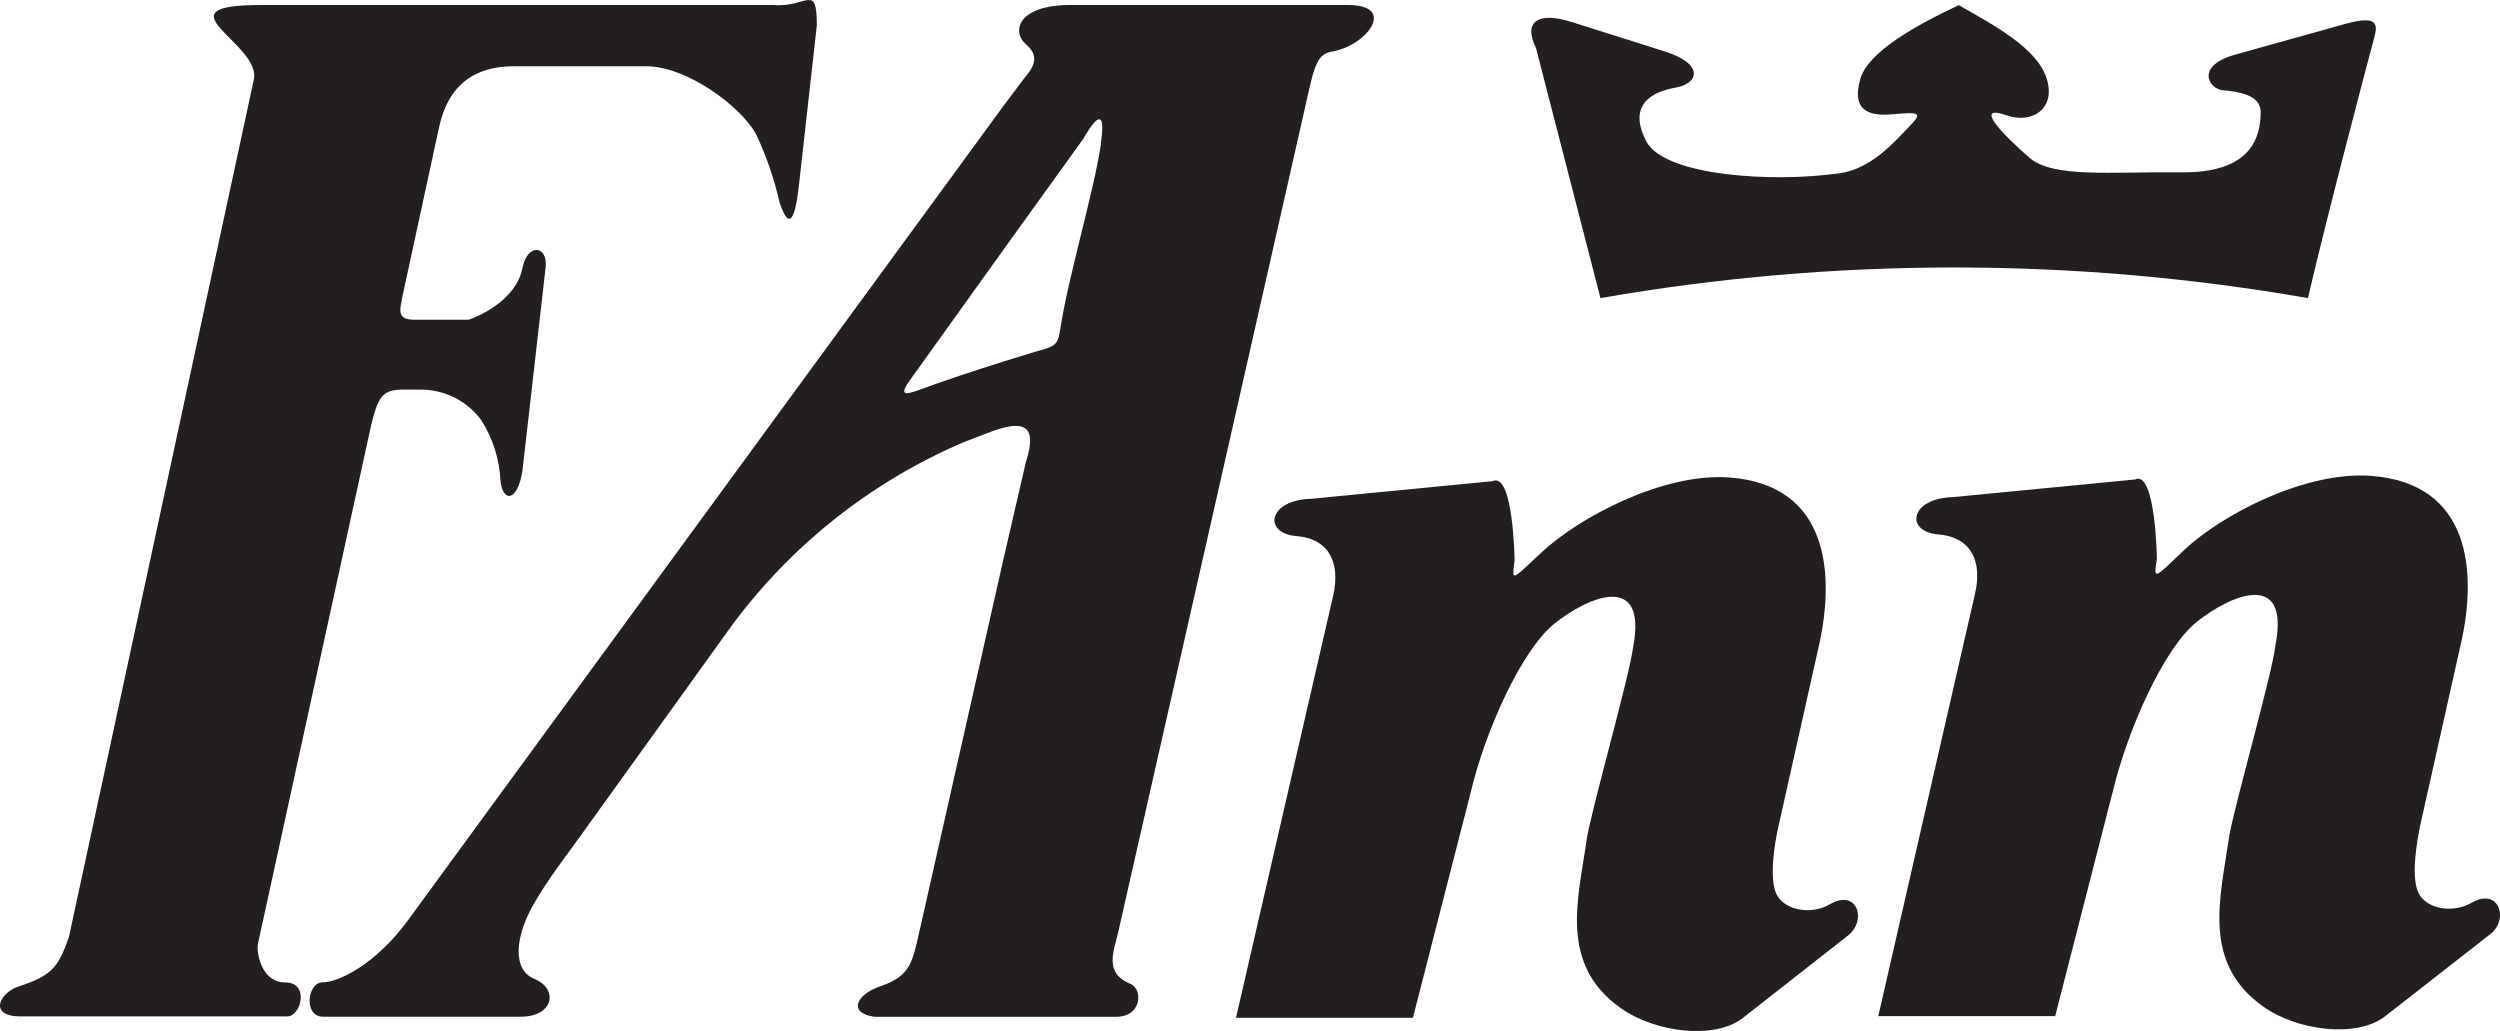
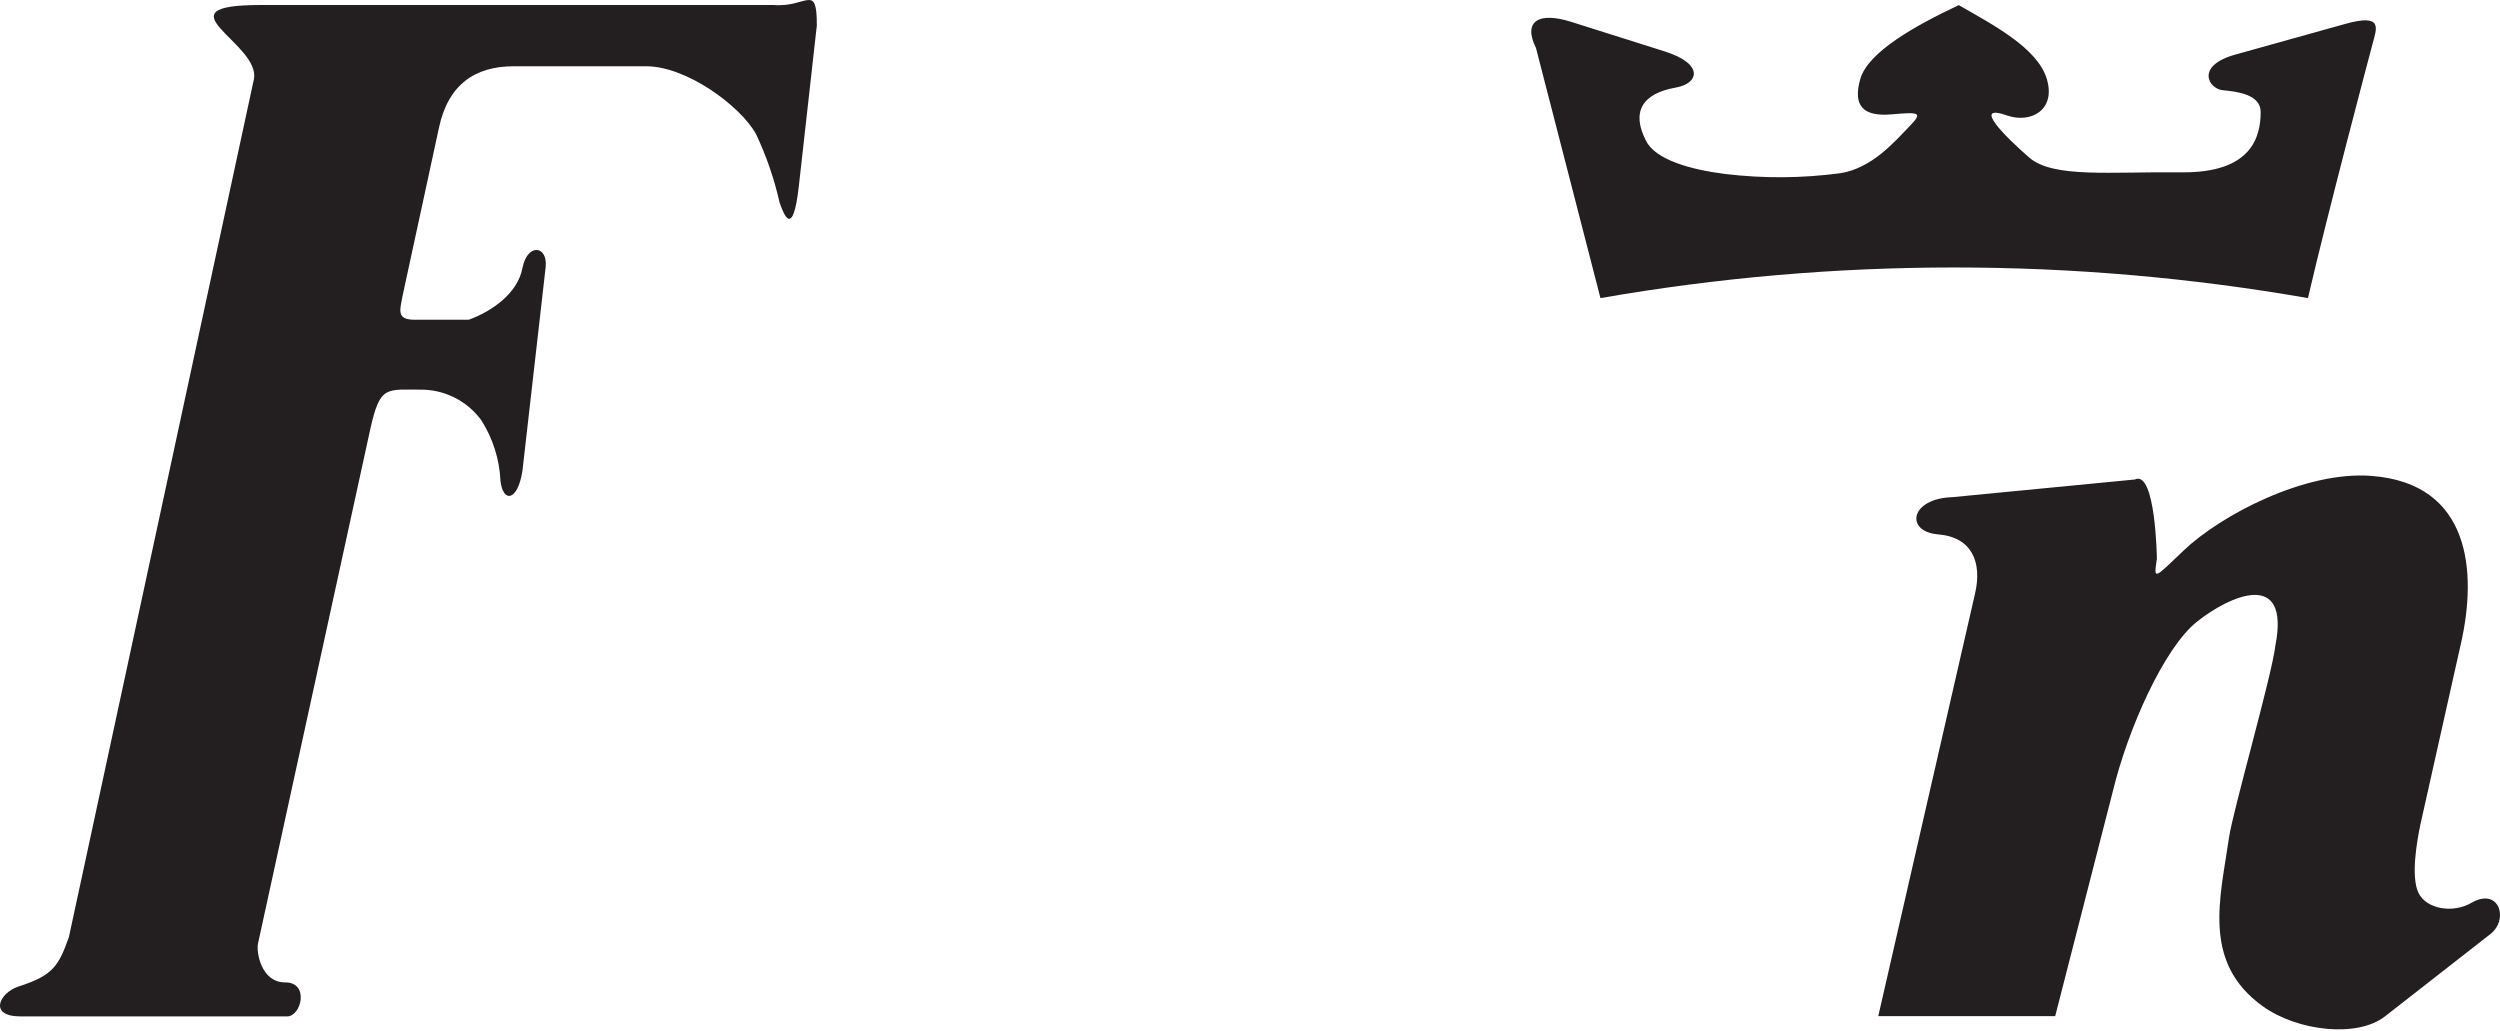
<svg xmlns="http://www.w3.org/2000/svg" id="Vrstva_2" data-name="Vrstva 2" viewBox="0 0 252.228 104.021">
  <defs>
    <style>
      .cls-1 {
        fill: #231f20;
        fill-rule: evenodd;
      }
    </style>
  </defs>
  <g id="Vrstva_1-2" data-name="Vrstva 1">
    <g id="Layer_2" data-name="Layer 2">
      <g id="Vrstva_1-3" data-name="Vrstva 1">
        <path class="cls-1" d="m28.771,99.116c-2.46,0-2.91-3.11-2.75-3.88l11.35-52c1-4.4,1.54-3.92,5.41-3.92,2.29.093,4.413,1.223,5.77,3.07,1.17,1.828,1.839,3.932,1.94,6.1.24,2.26,1.74,2.14,2.22-1l2.34-20.52c.24-2.22-1.86-2.46-2.34.08s-3.07,4.36-5.41,5.21h-5.53c-1.86,0-1.37-1.13-1.17-2.34l3.68-17c.93-4.42,3.67-6.23,7.55-6.23h13.37c4.08,0,9.49,4,11.07,6.83,1.045,2.209,1.843,4.526,2.38,6.91.4,1.13,1.33,3.76,1.94-1.61l1.82-16.25c0-4.36-1-1.78-4.36-2.06H26.301c-10.62,0,.08,3.88-.69,7.51L6.951,94.546c-1.05,2.95-1.62,3.88-5.13,5-1.9.65-3,3,.24,3h26.89c1.43.04,2.32-3.43-.18-3.43Z" />
-         <path class="cls-1" d="m114.081,99.276c-2.75-1.09-1.7-3.31-1.25-5.29l19-83.86c.81-3.76,1.17-4.69,2.58-4.93,3.54-.61,6.54-4.69,1.61-4.69h-28.07c-5.17,0-6,2.63-4.4,4,1.6,1.37.4,2.62-.29,3.49l-2,2.66-60.13,82.23c-3.19,4.36-6.95,6.22-8.56,6.22s-1.94,3.47,0,3.47h20c3.27,0,3.8-2.79,1.37-3.8s-1.78-4.48-.28-7.23,3.8-5.62,5.33-7.8l14.7-20.44c6.029-8.234,14.164-14.693,23.55-18.7,1.25-.45,2.75-1.13,4-1.45,2.06-.53,3.43-.12,2.26,3.47l-2.26,9.78-8.73,38.67c-.6,2.58-1.17,3.55-3.72,4.44s-3.19,2.75-.52,3.07h24.32c2.66,0,2.7-2.79,1.49-3.31Zm-3-84.75c-.77,5-3.27,13.29-4.08,18.5-.24,1.5-.32,1.82-1.82,2.26-.65.16-2.06.61-3.88,1.17-2.71.85-6.22,2-8.64,2.91-1.54.57-1.9.41-.77-1.13l9.41-13.13,8-11.11c1.59-2.79,2.24-2.59,1.75.52l.03.01Z" />
-         <path class="cls-1" d="m184.611,91.236c-1.94,1.13-4.61.56-5.37-1s-.24-5,.2-6.91l4.08-18.22c1.61-7.23,1-16.16-9-16.93-6.67-.52-15.19,4-19,7.56-3.07,2.87-3,3-2.71.81,0,0-.12-9-2.22-8l-18.34,1.78c-4.32.12-4.85,3.48-1.45,3.76,3.4.28,4.4,2.79,3.72,5.94l-9.82,42.66h17.85l5.82-22.7c1.45-6.18,5.13-14.42,8.48-17.09s9.37-5.29,7.92,2.38c-.4,3.07-4.28,16.64-4.69,19.43-.85,6-2.83,12.56,3.43,17,3.51,2.5,9.53,3.19,12.32,1l10.46-8.2c2.16-1.51,1.15-4.93-1.68-3.27Z" />
        <path class="cls-1" d="m249.371,91.076c-1.94,1.13-4.61.61-5.37-1s-.2-5,.2-6.91l4.08-18.22c1.65-7.23,1-16.16-9-16.93-6.67-.53-15.19,3.92-19,7.55-3,2.87-3,3-2.67.81,0,0-.12-9-2.22-8l-18.38,1.78c-4.32.12-4.85,3.48-1.46,3.76s4.44,2.79,3.72,5.94l-9.77,42.66h17.85l5.82-22.7c1.49-6.18,5.13-14.42,8.48-17.09s9.41-5.33,7.92,2.38c-.36,3.07-4.28,16.64-4.69,19.43-.85,6-2.79,12.56,3.43,17,3.52,2.51,9.53,3.19,12.32,1l10.5-8.2c2.07-1.45,1.06-4.88-1.76-3.26Z" />
        <path class="cls-1" d="m161.471,30.076c23.615-4.12,47.765-4.12,71.38,0,2-8.6,6.14-24.24,6.54-25.73s1.05-3-2.75-1.94l-11.11,3.1c-4.08,1.13-2.71,3.47-1.25,3.6s3.8.44,3.8,2.18c0,2.51-.89,6.18-8,6.1s-12.93.61-15.35-1.49-5.86-5.53-2.22-4.24c2.34.81,4.93-.52,4-3.67s-5.45-5.49-8.89-7.47c-4.36,2.06-9.17,4.73-9.94,7.47s.33,3.8,3.19,3.55,3.15-.2,1.7,1.29-3.72,4.16-6.91,4.65c-3.845.513-7.739.54-11.59.08-3.52-.44-7.07-1.45-8-3.35-1.49-2.87-.44-4.77,3-5.37,2.34-.41,2.87-2.38-1.09-3.64l-9.49-3c-3.19-1-4.89-.12-3.52,2.66l6.5,25.22Z" />
      </g>
    </g>
  </g>
</svg>